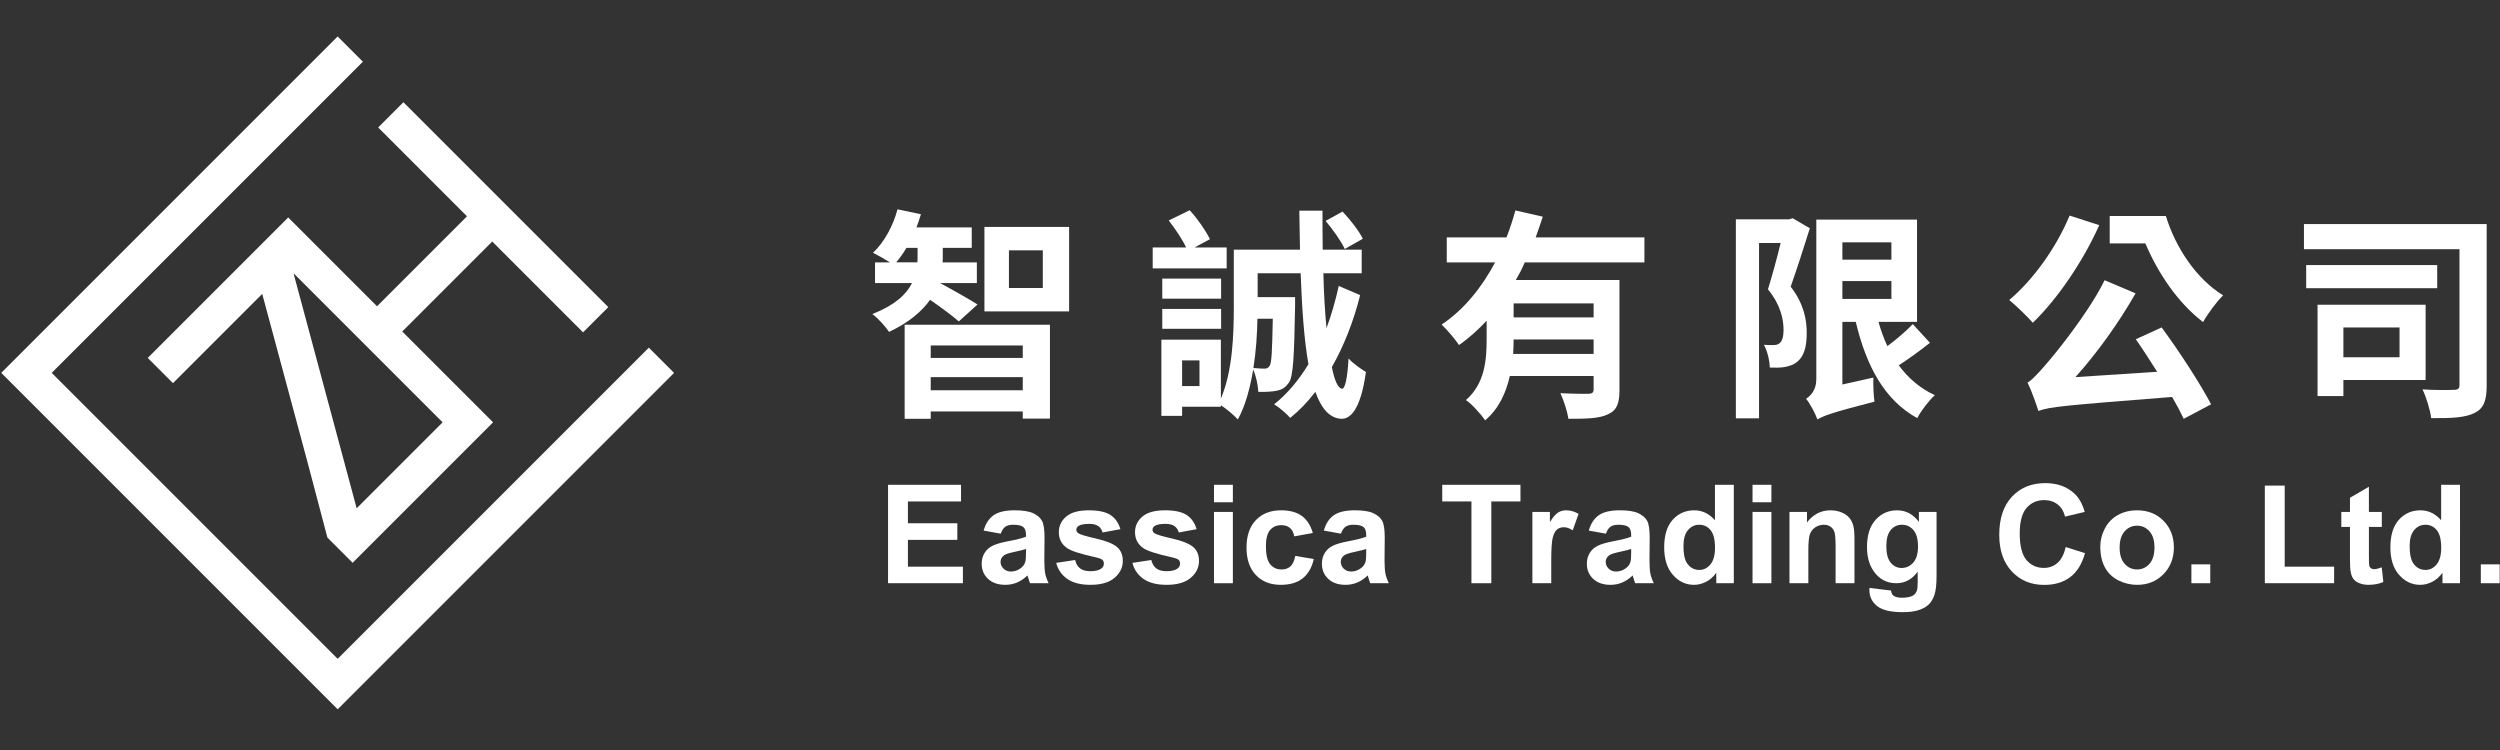
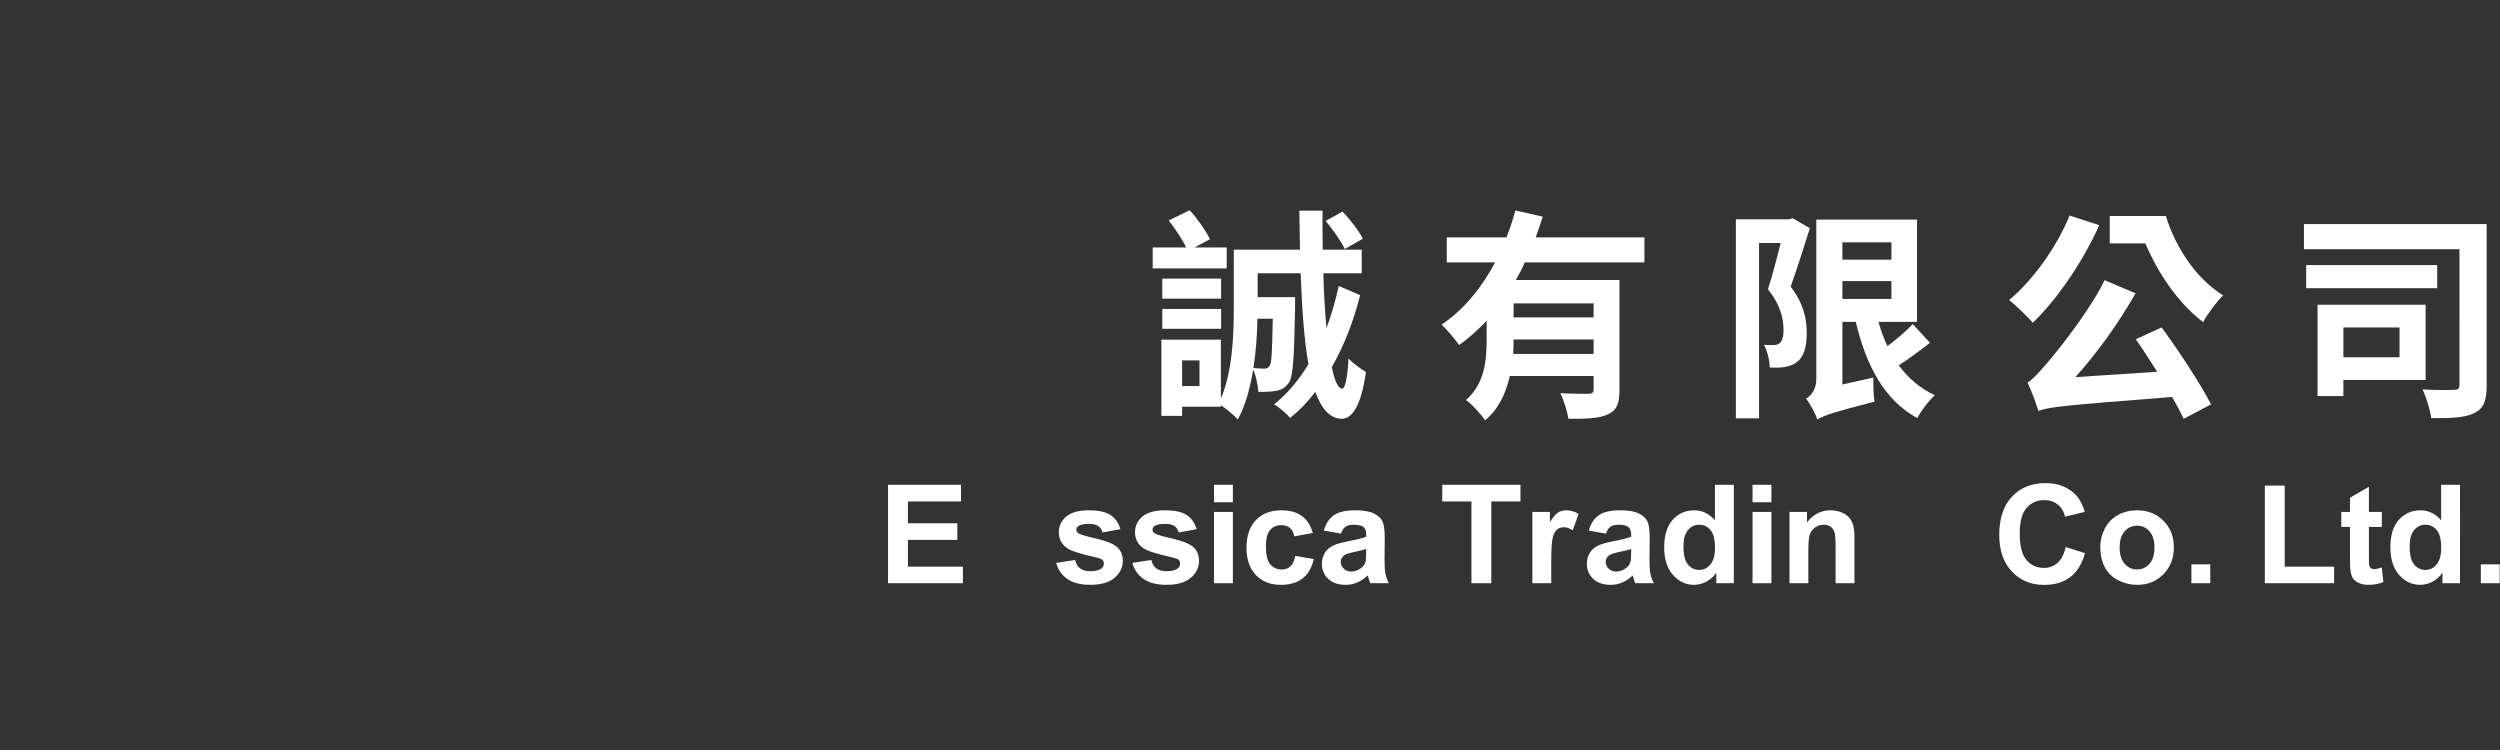
<svg xmlns="http://www.w3.org/2000/svg" version="1.1" x="0px" y="0px" width="2000px" height="600px" viewBox="0 0 2000 600" enable-background="new 0 0 2000 600" xml:space="preserve">
  <rect x="0" y="0" width="2000" height="600" fill="#333333" stroke="none" />
  <g id="矩形_1" display="none" enable-background="new    ">
    <rect x="0.89" display="inline" width="2000" height="600" />
  </g>
  <g id="Ltd.">
    <g>
      <g>
        <g>
          <path fill="#FFFFFF" d="M710.433,466.578v-78.74h58.384v13.32h-42.485v17.456h39.531v13.267h-39.531v21.431h43.989v13.267      H710.433z" />
-           <path fill="#FFFFFF" d="M800.604,426.939l-13.696-2.471c1.539-5.514,4.189-9.596,7.949-12.246      c3.76-2.649,9.346-3.975,16.758-3.975c6.731,0,11.744,0.797,15.039,2.39c3.294,1.594,5.613,3.617,6.956,6.069      c1.343,2.453,2.014,6.956,2.014,13.508l-0.161,17.617c0,5.014,0.242,8.71,0.725,11.091c0.483,2.382,1.387,4.933,2.712,7.654      h-14.932c-0.395-1.002-0.878-2.488-1.45-4.458c-0.251-0.895-0.43-1.485-0.537-1.772c-2.578,2.507-5.336,4.387-8.271,5.64      c-2.937,1.253-6.069,1.88-9.399,1.88c-5.873,0-10.5-1.593-13.884-4.78c-3.384-3.187-5.076-7.215-5.076-12.085      c0-3.223,0.77-6.096,2.31-8.621c1.539-2.524,3.697-4.458,6.472-5.801c2.774-1.343,6.776-2.515,12.004-3.518      c7.054-1.324,11.941-2.56,14.663-3.706v-1.504c0-2.9-0.717-4.968-2.148-6.204c-1.433-1.235-4.136-1.853-8.11-1.853      c-2.686,0-4.78,0.529-6.284,1.584C802.753,422.437,801.535,424.29,800.604,426.939z M820.8,439.185      c-1.934,0.645-4.995,1.415-9.185,2.31c-4.189,0.896-6.929,1.772-8.218,2.632c-1.97,1.396-2.954,3.169-2.954,5.317      c0,2.113,0.787,3.939,2.363,5.479c1.575,1.54,3.58,2.31,6.016,2.31c2.721,0,5.317-0.895,7.788-2.686      c1.826-1.36,3.025-3.025,3.599-4.995c0.394-1.289,0.591-3.741,0.591-7.358V439.185z" />
          <path fill="#FFFFFF" d="M844.964,450.303l15.146-2.31c0.645,2.937,1.951,5.166,3.921,6.687c1.969,1.522,4.727,2.283,8.271,2.283      c3.902,0,6.839-0.716,8.809-2.148c1.324-1.002,1.987-2.345,1.987-4.028c0-1.146-0.358-2.095-1.074-2.847      c-0.752-0.716-2.436-1.378-5.049-1.987c-12.175-2.686-19.892-5.138-23.149-7.358c-4.512-3.079-6.768-7.358-6.768-12.837      c0-4.941,1.951-9.095,5.854-12.461c3.902-3.365,9.954-5.049,18.154-5.049c7.806,0,13.606,1.271,17.402,3.813      c3.795,2.543,6.409,6.303,7.842,11.279l-14.233,2.632c-0.609-2.22-1.764-3.921-3.464-5.103      c-1.701-1.182-4.127-1.772-7.278-1.772c-3.975,0-6.821,0.556-8.54,1.665c-1.146,0.788-1.719,1.809-1.719,3.062      c0,1.074,0.501,1.987,1.504,2.739c1.36,1.003,6.06,2.417,14.099,4.243c8.038,1.826,13.651,4.064,16.838,6.714      c3.15,2.686,4.727,6.428,4.727,11.226c0,5.229-2.185,9.722-6.553,13.481c-4.369,3.76-10.832,5.64-19.39,5.64      c-7.771,0-13.92-1.575-18.45-4.727C849.323,459.99,846.361,455.71,844.964,450.303z" />
          <path fill="#FFFFFF" d="M905.921,450.303l15.146-2.31c0.645,2.937,1.951,5.166,3.921,6.687c1.969,1.522,4.727,2.283,8.271,2.283      c3.902,0,6.839-0.716,8.809-2.148c1.324-1.002,1.987-2.345,1.987-4.028c0-1.146-0.358-2.095-1.074-2.847      c-0.752-0.716-2.436-1.378-5.049-1.987c-12.175-2.686-19.892-5.138-23.149-7.358c-4.512-3.079-6.768-7.358-6.768-12.837      c0-4.941,1.951-9.095,5.854-12.461c3.902-3.365,9.954-5.049,18.154-5.049c7.806,0,13.606,1.271,17.402,3.813      c3.795,2.543,6.409,6.303,7.842,11.279l-14.233,2.632c-0.609-2.22-1.764-3.921-3.464-5.103      c-1.701-1.182-4.127-1.772-7.278-1.772c-3.975,0-6.821,0.556-8.54,1.665c-1.146,0.788-1.719,1.809-1.719,3.062      c0,1.074,0.501,1.987,1.504,2.739c1.36,1.003,6.06,2.417,14.099,4.243c8.038,1.826,13.651,4.064,16.838,6.714      c3.15,2.686,4.727,6.428,4.727,11.226c0,5.229-2.185,9.722-6.553,13.481c-4.369,3.76-10.832,5.64-19.39,5.64      c-7.771,0-13.92-1.575-18.45-4.727C910.28,459.99,907.318,455.71,905.921,450.303z" />
          <path fill="#FFFFFF" d="M971.195,401.802v-13.965h15.093v13.965H971.195z M971.195,466.578v-57.041h15.093v57.041H971.195z" />
          <path fill="#FFFFFF" d="M1050.273,426.402l-14.878,2.686c-0.502-2.972-1.638-5.21-3.411-6.714s-4.074-2.256-6.902-2.256      c-3.76,0-6.759,1.298-8.997,3.894c-2.238,2.597-3.357,6.938-3.357,13.025c0,6.768,1.136,11.548,3.411,14.341      c2.273,2.793,5.326,4.189,9.158,4.189c2.864,0,5.21-0.814,7.036-2.444c1.826-1.629,3.115-4.431,3.867-8.406l14.824,2.524      c-1.54,6.804-4.494,11.942-8.862,15.415c-4.369,3.474-10.224,5.21-17.563,5.21c-8.344,0-14.995-2.632-19.954-7.896      c-4.96-5.264-7.439-12.55-7.439-21.86c0-9.417,2.488-16.749,7.466-21.995c4.977-5.245,11.709-7.869,20.195-7.869      c6.946,0,12.469,1.496,16.57,4.485C1045.538,415.723,1048.482,420.279,1050.273,426.402z" />
          <path fill="#FFFFFF" d="M1072.773,426.939l-13.696-2.471c1.539-5.514,4.189-9.596,7.949-12.246      c3.76-2.649,9.346-3.975,16.758-3.975c6.731,0,11.744,0.797,15.039,2.39c3.294,1.594,5.613,3.617,6.956,6.069      c1.343,2.453,2.014,6.956,2.014,13.508l-0.161,17.617c0,5.014,0.242,8.71,0.725,11.091c0.483,2.382,1.387,4.933,2.712,7.654      h-14.932c-0.395-1.002-0.878-2.488-1.45-4.458c-0.251-0.895-0.43-1.485-0.537-1.772c-2.578,2.507-5.336,4.387-8.271,5.64      c-2.937,1.253-6.069,1.88-9.399,1.88c-5.873,0-10.5-1.593-13.884-4.78c-3.384-3.187-5.076-7.215-5.076-12.085      c0-3.223,0.77-6.096,2.31-8.621c1.539-2.524,3.697-4.458,6.472-5.801c2.774-1.343,6.776-2.515,12.004-3.518      c7.054-1.324,11.941-2.56,14.663-3.706v-1.504c0-2.9-0.717-4.968-2.148-6.204c-1.433-1.235-4.136-1.853-8.11-1.853      c-2.686,0-4.78,0.529-6.284,1.584C1074.921,422.437,1073.704,424.29,1072.773,426.939z M1092.968,439.185      c-1.934,0.645-4.995,1.415-9.185,2.31c-4.189,0.896-6.929,1.772-8.218,2.632c-1.97,1.396-2.954,3.169-2.954,5.317      c0,2.113,0.787,3.939,2.363,5.479c1.575,1.54,3.58,2.31,6.016,2.31c2.721,0,5.317-0.895,7.788-2.686      c1.826-1.36,3.025-3.025,3.599-4.995c0.394-1.289,0.591-3.741,0.591-7.358V439.185z" />
        </g>
        <g>
          <path fill="#FFFFFF" d="M1177.157,466.578v-65.42h-23.364v-13.32h62.573v13.32h-23.311v65.42H1177.157z" />
          <path fill="#FFFFFF" d="M1240.997,466.578h-15.093v-57.041h14.019v8.11c2.398-3.831,4.556-6.355,6.472-7.573      c1.915-1.217,4.09-1.826,6.526-1.826c3.438,0,6.749,0.949,9.937,2.847l-4.673,13.159c-2.543-1.646-4.906-2.471-7.09-2.471      c-2.113,0-3.903,0.583-5.371,1.746c-1.469,1.164-2.624,3.268-3.464,6.311c-0.842,3.044-1.262,9.418-1.262,19.121V466.578z" />
          <path fill="#FFFFFF" d="M1284.735,426.939l-13.696-2.471c1.539-5.514,4.189-9.596,7.949-12.246      c3.76-2.649,9.346-3.975,16.758-3.975c6.731,0,11.744,0.797,15.039,2.39c3.294,1.594,5.613,3.617,6.956,6.069      c1.343,2.453,2.014,6.956,2.014,13.508l-0.161,17.617c0,5.014,0.242,8.71,0.725,11.091c0.483,2.382,1.387,4.933,2.712,7.654      H1308.1c-0.395-1.002-0.878-2.488-1.45-4.458c-0.251-0.895-0.43-1.485-0.537-1.772c-2.578,2.507-5.336,4.387-8.271,5.64      c-2.937,1.253-6.069,1.88-9.399,1.88c-5.873,0-10.5-1.593-13.884-4.78c-3.384-3.187-5.076-7.215-5.076-12.085      c0-3.223,0.77-6.096,2.31-8.621c1.539-2.524,3.697-4.458,6.472-5.801c2.774-1.343,6.776-2.515,12.004-3.518      c7.054-1.324,11.941-2.56,14.663-3.706v-1.504c0-2.9-0.717-4.968-2.148-6.204c-1.433-1.235-4.136-1.853-8.11-1.853      c-2.686,0-4.78,0.529-6.284,1.584C1286.884,422.437,1285.666,424.29,1284.735,426.939z M1304.931,439.185      c-1.934,0.645-4.995,1.415-9.185,2.31c-4.189,0.896-6.929,1.772-8.218,2.632c-1.97,1.396-2.954,3.169-2.954,5.317      c0,2.113,0.787,3.939,2.363,5.479c1.575,1.54,3.58,2.31,6.016,2.31c2.721,0,5.317-0.895,7.788-2.686      c1.826-1.36,3.025-3.025,3.599-4.995c0.394-1.289,0.591-3.741,0.591-7.358V439.185z" />
          <path fill="#FFFFFF" d="M1387.047,466.578h-14.019v-8.379c-2.328,3.259-5.076,5.685-8.245,7.278s-6.365,2.39-9.587,2.39      c-6.553,0-12.166-2.64-16.838-7.922c-4.673-5.281-7.009-12.649-7.009-22.102c0-9.668,2.273-17.017,6.821-22.048      c4.547-5.03,10.294-7.546,17.241-7.546c6.373,0,11.888,2.65,16.543,7.949v-28.359h15.093V466.578z M1346.764,436.822      c0,6.088,0.841,10.492,2.524,13.213c2.435,3.939,5.836,5.908,10.205,5.908c3.473,0,6.427-1.477,8.862-4.431      c2.435-2.954,3.652-7.367,3.652-13.24c0-6.553-1.182-11.27-3.545-14.153c-2.363-2.882-5.39-4.324-9.077-4.324      c-3.581,0-6.58,1.423-8.997,4.27S1346.764,431.165,1346.764,436.822z" />
          <path fill="#FFFFFF" d="M1402.025,401.802v-13.965h15.093v13.965H1402.025z M1402.025,466.578v-57.041h15.093v57.041H1402.025z" />
          <path fill="#FFFFFF" d="M1483.571,466.578h-15.093v-29.111c0-6.158-0.322-10.142-0.967-11.951      c-0.645-1.808-1.692-3.213-3.142-4.216c-1.45-1.002-3.196-1.504-5.237-1.504c-2.614,0-4.96,0.717-7.036,2.148      c-2.077,1.433-3.5,3.33-4.27,5.693c-0.771,2.363-1.155,6.732-1.155,13.105v25.835h-15.093v-57.041h14.019v8.379      c4.977-6.445,11.243-9.668,18.799-9.668c3.33,0,6.373,0.6,9.131,1.799c2.757,1.2,4.842,2.731,6.257,4.592      c1.414,1.862,2.398,3.975,2.954,6.338c0.555,2.363,0.833,5.747,0.833,10.151V466.578z" />
-           <path fill="#FFFFFF" d="M1495.583,470.337l17.241,2.095c0.286,2.005,0.948,3.384,1.987,4.136      c1.432,1.074,3.688,1.611,6.768,1.611c3.938,0,6.893-0.591,8.862-1.772c1.324-0.788,2.327-2.06,3.008-3.813      c0.465-1.254,0.698-3.563,0.698-6.929v-8.325c-4.512,6.159-10.205,9.238-17.08,9.238c-7.663,0-13.732-3.24-18.208-9.722      c-3.51-5.12-5.264-11.494-5.264-19.121c0-9.561,2.3-16.865,6.902-21.914c4.601-5.049,10.321-7.573,17.161-7.573      c7.054,0,12.872,3.098,17.456,9.292v-8.003h14.126v51.187c0,6.731-0.556,11.763-1.665,15.093      c-1.11,3.33-2.668,5.943-4.673,7.842c-2.006,1.897-4.682,3.384-8.03,4.458c-3.349,1.074-7.583,1.611-12.703,1.611      c-9.668,0-16.525-1.657-20.571-4.968c-4.047-3.313-6.069-7.511-6.069-12.595      C1495.529,471.662,1495.546,471.053,1495.583,470.337z M1509.064,436.875c0,6.052,1.172,10.483,3.518,13.293      c2.345,2.812,5.237,4.216,8.674,4.216c3.688,0,6.803-1.441,9.346-4.324c2.542-2.882,3.813-7.152,3.813-12.81      c0-5.908-1.218-10.294-3.652-13.159c-2.436-2.864-5.515-4.297-9.238-4.297c-3.617,0-6.598,1.406-8.943,4.216      C1510.236,426.823,1509.064,431.111,1509.064,436.875z" />
        </g>
        <g>
          <path fill="#FFFFFF" d="M1652.575,437.627l15.415,4.888c-2.363,8.594-6.293,14.977-11.79,19.148      c-5.497,4.172-12.47,6.257-20.92,6.257c-10.456,0-19.05-3.572-25.781-10.715c-6.732-7.144-10.098-16.91-10.098-29.299      c0-13.105,3.384-23.284,10.151-30.535s15.665-10.876,26.694-10.876c9.632,0,17.456,2.847,23.472,8.54      c3.58,3.366,6.266,8.2,8.057,14.502l-15.737,3.76c-0.932-4.082-2.874-7.305-5.828-9.668s-6.544-3.545-10.769-3.545      c-5.837,0-10.573,2.095-14.207,6.284c-3.635,4.189-5.452,10.976-5.452,20.356c0,9.955,1.79,17.045,5.371,21.27      c3.58,4.226,8.235,6.338,13.965,6.338c4.225,0,7.859-1.343,10.903-4.028C1649.065,447.618,1651.25,443.393,1652.575,437.627z" />
          <path fill="#FFFFFF" d="M1680.234,437.251c0-5.013,1.235-9.864,3.706-14.556c2.471-4.69,5.97-8.271,10.5-10.742      c4.529-2.471,9.587-3.706,15.173-3.706c8.629,0,15.701,2.802,21.216,8.406c5.514,5.604,8.271,12.685,8.271,21.243      c0,8.63-2.785,15.783-8.352,21.458c-5.568,5.676-12.578,8.513-21.028,8.513c-5.229,0-10.214-1.182-14.958-3.545      c-4.745-2.363-8.352-5.828-10.823-10.393S1680.234,443.804,1680.234,437.251z M1695.703,438.057      c0,5.658,1.343,9.99,4.028,12.998s5.997,4.512,9.937,4.512c3.938,0,7.242-1.504,9.91-4.512      c2.667-3.008,4.001-7.376,4.001-13.105c0-5.586-1.334-9.883-4.001-12.891c-2.668-3.008-5.971-4.512-9.91-4.512      c-3.939,0-7.251,1.504-9.937,4.512S1695.703,432.4,1695.703,438.057z" />
          <path fill="#FFFFFF" d="M1753.118,466.578v-15.093h15.093v15.093H1753.118z" />
        </g>
        <g>
          <path fill="#FFFFFF" d="M1811.862,466.578v-78.096h15.898v64.829h39.531v13.267H1811.862z" />
          <path fill="#FFFFFF" d="M1905.445,409.537v12.031h-10.313v22.988c0,4.655,0.098,7.368,0.295,8.137      c0.196,0.771,0.645,1.406,1.343,1.907c0.698,0.502,1.548,0.752,2.551,0.752c1.396,0,3.419-0.483,6.069-1.45l1.289,11.709      c-3.51,1.504-7.484,2.256-11.924,2.256c-2.722,0-5.175-0.457-7.358-1.37c-2.185-0.913-3.787-2.095-4.807-3.545      s-1.728-3.411-2.122-5.881c-0.322-1.754-0.483-5.299-0.483-10.635v-24.868h-6.929v-12.031h6.929v-11.333l15.146-8.809v20.142      H1905.445z" />
          <path fill="#FFFFFF" d="M1968.003,466.578h-14.019v-8.379c-2.328,3.259-5.076,5.685-8.245,7.278s-6.365,2.39-9.587,2.39      c-6.553,0-12.166-2.64-16.838-7.922c-4.673-5.281-7.009-12.649-7.009-22.102c0-9.668,2.273-17.017,6.821-22.048      c4.547-5.03,10.294-7.546,17.241-7.546c6.373,0,11.888,2.65,16.543,7.949v-28.359h15.093V466.578z M1927.72,436.822      c0,6.088,0.841,10.492,2.524,13.213c2.435,3.939,5.836,5.908,10.205,5.908c3.473,0,6.427-1.477,8.862-4.431      c2.435-2.954,3.652-7.367,3.652-13.24c0-6.553-1.182-11.27-3.545-14.153c-2.363-2.882-5.39-4.324-9.077-4.324      c-3.581,0-6.58,1.423-8.997,4.27S1927.72,431.165,1927.72,436.822z" />
          <path fill="#FFFFFF" d="M1984.651,466.578v-15.093h15.093v15.093H1984.651z" />
        </g>
      </g>
      <g>
-         <path fill="#FFFFFF" d="M767.042,257.133c-4.992-4.457-14.975-11.766-22.997-17.292c-6.417,9.092-16.757,18.183-32.801,25.67     c-2.852-4.278-8.735-10.874-13.37-14.261c18.183-7.131,27.275-15.866,31.731-24.779h-29.592v-16.579h11.943     c-4.278-2.674-9.982-5.882-13.548-7.666c9.092-8.557,16.044-21.57,19.609-34.761l18.718,3.921     c-1.069,3.387-2.139,6.952-3.565,10.518h44.21v16.4h-23.175v8.021c0,1.248,0,2.318-0.178,3.565h27.453v16.579h-29.414     c7.487,3.922,25.314,14.083,29.949,17.114L767.042,257.133z M733.884,209.892c0.178-1.426,0.178-2.674,0.178-3.921v-7.666h-8.913     c-2.496,4.278-5.348,8.2-8.2,11.587H733.884z M723.723,259.807h116.229v75.05h-21.749v-5.704H744.58v5.883h-20.857V259.807z      M744.58,276.385v9.983h73.624v-9.983H744.58z M818.204,312.217v-10.518H744.58v10.518H818.204z M855.284,181.548v67.563h-67.741     v-67.563H855.284z M834.248,200.266h-27.097v30.126h27.097V200.266z" />
        <path fill="#FFFFFF" d="M981.337,214.706h-59.185v-16.757h26.74c-3.209-6.774-8.913-15.153-13.905-21.57l16.757-8.2     c6.417,6.953,13.014,16.579,16.223,23.174l-12.301,6.596h25.671V214.706z M1088.118,236.097     c-5.348,21.392-13.191,41.001-22.64,57.58c2.139,10.696,4.813,16.935,8.201,17.292c2.495,0,4.278-8.913,5.169-24.244     c3.03,3.744,10.874,9.091,13.904,10.874c-4.278,30.84-12.834,37.614-19.609,37.436c-9.27-0.357-16.044-8.021-20.857-21.571     c-6.239,8.201-13.013,15.153-20.144,20.858c-2.496-3.031-8.378-8.2-12.834-10.875c10.161-8.022,19.431-18.896,27.453-32.088     c-3.387-18.896-5.17-43.675-6.239-72.732h-34.406v19.075h29.949v7.309c-0.713,39.575-1.426,56.332-4.991,61.145     c-3.03,4.101-5.348,5.526-9.626,6.417c-3.565,0.713-8.913,1.07-14.796,0.891c-0.356-5.704-1.782-12.657-4.1-17.826     c-2.496,14.618-6.061,28.701-12.301,39.932c-2.673-3.031-9.091-8.556-13.548-11.409v1.248h-31.019v7.309h-16.579V271.75h47.597     v47.063c9.448-21.926,10.339-51.519,10.339-72.91v-46.171h52.946c-0.179-9.983-0.357-20.322-0.535-31.196h18.539     c0,10.696,0,21.035,0.179,31.196h31.196v18.896h-30.662c0.356,16.043,1.248,30.84,2.496,43.853     c3.922-10.518,7.131-21.748,9.805-33.692L1088.118,236.097z M976.879,238.949h-47.062v-16.043h47.062V238.949z M929.818,247.15     h47.062v15.865h-47.062V247.15z M959.588,288.329h-13.905v20.501h13.905V288.329z M1005.937,254.994     c-0.178,11.944-1.069,25.848-3.208,39.397c3.921,0.356,6.953,0.535,8.735,0.535c1.783,0,3.208-0.535,4.278-2.317     c1.604-2.496,1.961-11.587,2.496-37.614H1005.937z M1075.817,199.196c-2.853-6.239-9.626-15.688-15.331-22.461l13.548-7.487     c6.239,6.596,13.192,15.509,16.222,21.749L1075.817,199.196z" />
        <path fill="#FFFFFF" d="M1219.805,209.892c-1.961,4.813-4.457,9.448-7.131,14.083h82.894v88.063     c0,10.518-1.961,16.222-9.271,19.431c-6.952,3.387-17.113,3.565-31.553,3.565c-0.891-5.883-3.744-14.796-6.418-20.5     c9.092,0.535,19.432,0.535,22.462,0.535c3.03-0.179,4.1-1.069,4.1-3.565v-10.696h-67.028     c-3.03,13.371-8.735,26.206-19.787,35.476c-2.852-4.457-10.875-13.37-15.331-16.223c15.331-13.37,16.579-32.444,16.579-49.023     v-14.439c-6.773,7.13-13.904,13.727-22.104,19.431c-3.209-4.813-9.805-12.478-13.905-16.4     c18.005-11.944,32.267-29.949,42.784-49.736h-38.684v-19.966h47.776c2.852-7.309,5.169-14.439,7.131-21.57l21.926,4.992     c-1.783,5.526-3.744,11.053-5.705,16.579h86.994v19.966H1219.805z M1274.888,283.159v-11.587h-63.997     c0,3.744-0.178,7.487-0.356,11.587H1274.888z M1274.888,242.693h-63.997v11.231h63.997V242.693z" />
        <path fill="#FFFFFF" d="M1447.879,182.618c-4.635,14.974-10.517,32.979-15.331,46.706c10.696,13.905,12.835,26.562,12.835,37.079     c0,11.409-2.318,19.075-8.021,23.353c-2.674,2.139-6.062,3.209-9.983,3.922c-3.209,0.535-7.488,0.535-11.587,0.356     c0-5.17-1.783-13.013-4.635-18.183c3.03,0.178,5.705,0.357,7.666,0.178c1.783,0,3.565-0.356,4.813-1.426     c2.14-1.604,3.209-5.526,3.209-10.517c0-8.735-2.317-20.144-12.479-32.623c3.387-10.874,7.309-25.314,10.161-37.079h-17.292     v140.295h-18.54V175.487h42.428l3.03-0.892L1447.879,182.618z M1543.964,274.247c-7.666,6.061-16.935,12.834-24.957,18.004     c7.487,10.161,17.114,18.54,28.879,23.888c-4.634,4.1-11.052,12.479-14.083,18.361c-26.562-14.618-40.823-42.07-49.201-77.011     h-10.695v50.093l24.778-5.526c-0.178,6.061,0.179,14.796,0.891,19.253c-34.761,8.913-41.357,11.587-45.636,14.261     c-1.604-4.635-6.061-13.014-9.092-16.579c3.744-2.317,8.201-7.131,8.201-15.509V175.666h80.576v81.824h-30.84     c1.961,6.952,4.278,13.37,7.131,19.431c7.309-5.526,15.152-12.122,20.322-17.648L1543.964,274.247z M1473.907,193.848v13.905     h39.218v-13.905H1473.907z M1473.907,239.128h39.218v-14.261h-39.218V239.128z" />
        <path fill="#FFFFFF" d="M1679.395,180.122c-13.014,29.235-33.87,59.541-53.123,78.08c-4.1-4.635-13.548-13.905-18.896-18.183     c18.896-15.866,37.615-41.714,48.311-67.563L1679.395,180.122z M1729.31,261.946c14.439,19.609,30.84,44.923,39.575,61.502     l-21.926,11.587c-2.317-4.992-5.526-11.053-9.27-17.47c-86.103,6.774-98.225,7.844-106.959,11.23     c-1.426-4.634-5.526-16.4-8.735-22.818c6.061-1.604,47.598-52.41,61.68-81.824l24.779,10.517     c-13.727,24.066-30.84,47.776-48.132,67.028l65.423-4.278c-5.704-8.914-11.587-18.184-17.113-26.027L1729.31,261.946z      M1732.697,172.813c7.666,24.958,24.065,50.093,45.814,63.463c-4.813,4.634-12.479,14.795-16.044,21.392     c-20.322-15.509-36.188-39.397-46.17-62.928h-28.522v-21.926H1732.697z" />
        <path fill="#FFFFFF" d="M1989.338,308.117c0,12.122-2.14,18.54-9.805,22.284c-7.309,3.743-18.717,4.278-34.583,4.1     c-0.713-6.239-3.922-16.757-6.952-22.996c9.983,0.713,21.749,0.535,25.135,0.356c3.209,0,4.457-0.892,4.457-3.921V199.375     H1843.16V179.23h146.178V308.117z M1949.763,230.571h-104.821v-18.54h104.821V230.571z M1874.713,304.017v12.834h-20.679v-73.089     h86.459v60.254H1874.713z M1874.713,261.946v23.888h44.923v-23.888H1874.713z" />
      </g>
    </g>
    <g display="none">
      <path display="inline" fill="#FFFFFF" d="M711.633,465.123v-75.466h57.295v8.906h-46.809v23.114h43.836v8.854h-43.836v25.688    h48.646v8.905H711.633z" />
      <path display="inline" fill="#FFFFFF" d="M825.427,458.38c-3.604,2.917-7.072,4.977-10.405,6.177    c-3.334,1.202-6.911,1.802-10.729,1.802c-6.306,0-11.153-1.468-14.54-4.401c-3.388-2.935-5.081-6.684-5.081-11.249    c0-2.676,0.64-5.121,1.919-7.335s2.955-3.99,5.027-5.328c2.071-1.339,4.405-2.35,6.999-3.038c1.91-0.48,4.792-0.944,8.648-1.39    c7.855-0.892,13.64-1.955,17.351-3.191c0.036-1.269,0.055-2.076,0.055-2.42c0-3.774-0.919-6.435-2.757-7.979    c-2.486-2.092-6.181-3.14-11.081-3.14c-4.576,0-7.955,0.764-10.134,2.291c-2.181,1.527-3.793,4.23-4.838,8.108l-9.513-1.235    c0.865-3.877,2.288-7.01,4.27-9.395c1.982-2.385,4.846-4.222,8.595-5.509c3.747-1.287,8.089-1.93,13.026-1.93    c4.9,0,8.882,0.549,11.945,1.647c3.063,1.099,5.315,2.48,6.756,4.144c1.441,1.665,2.451,3.767,3.027,6.307    c0.325,1.578,0.487,4.427,0.487,8.545v12.355c0,8.615,0.207,14.062,0.622,16.344c0.414,2.283,1.234,4.47,2.459,6.563h-10.162    C826.364,463.202,825.715,460.954,825.427,458.38z M824.616,437.685c-3.532,1.374-8.829,2.541-15.891,3.501    c-4,0.55-6.83,1.167-8.486,1.854c-1.658,0.687-2.937,1.691-3.838,3.011c-0.901,1.321-1.351,2.789-1.351,4.401    c0,2.472,0.981,4.53,2.946,6.178c1.964,1.647,4.837,2.47,8.621,2.47c3.747,0,7.081-0.78,10-2.341    c2.919-1.562,5.062-3.698,6.433-6.409c1.044-2.094,1.567-5.182,1.567-9.266V437.685z" />
      <path display="inline" fill="#FFFFFF" d="M849.603,448.805l9.621-1.441c0.541,3.672,2.044,6.486,4.513,8.441    c2.468,1.958,5.919,2.935,10.351,2.935c4.468,0,7.783-0.866,9.945-2.599c2.162-1.732,3.243-3.767,3.243-6.101    c0-2.092-0.955-3.74-2.864-4.942c-1.333-0.823-4.648-1.87-9.945-3.14c-7.135-1.716-12.081-3.2-14.838-4.453    c-2.756-1.252-4.847-2.986-6.27-5.2c-1.424-2.214-2.135-4.659-2.135-7.336c0-2.436,0.585-4.691,1.757-6.769    c1.17-2.076,2.765-3.801,4.783-5.173c1.513-1.063,3.576-1.963,6.189-2.703c2.612-0.738,5.414-1.106,8.405-1.106    c4.504,0,8.459,0.618,11.864,1.853c3.406,1.235,5.919,2.909,7.541,5.019s2.738,4.934,3.352,8.468l-9.513,1.236    c-0.433-2.813-1.685-5.011-3.757-6.59c-2.073-1.579-5-2.368-8.783-2.368c-4.468,0-7.658,0.704-9.567,2.11    c-1.911,1.408-2.865,3.055-2.865,4.942c0,1.203,0.396,2.284,1.189,3.243c0.792,0.997,2.035,1.82,3.729,2.471    c0.973,0.343,3.837,1.133,8.594,2.368c6.882,1.75,11.684,3.184,14.404,4.299s4.856,2.736,6.406,4.865    c1.549,2.128,2.324,4.77,2.324,7.927c0,3.089-0.946,5.998-2.838,8.726s-4.621,4.839-8.189,6.332    c-3.567,1.493-7.604,2.239-12.107,2.239c-7.459,0-13.144-1.475-17.054-4.428C853.179,458.981,850.684,454.605,849.603,448.805z" />
      <path display="inline" fill="#FFFFFF" d="M909.68,448.805l9.621-1.441c0.541,3.672,2.045,6.486,4.513,8.441    c2.468,1.958,5.919,2.935,10.352,2.935c4.468,0,7.783-0.866,9.945-2.599c2.162-1.732,3.243-3.767,3.243-6.101    c0-2.092-0.956-3.74-2.865-4.942c-1.334-0.823-4.648-1.87-9.946-3.14c-7.135-1.716-12.081-3.2-14.837-4.453    c-2.757-1.252-4.847-2.986-6.271-5.2c-1.424-2.214-2.135-4.659-2.135-7.336c0-2.436,0.585-4.691,1.757-6.769    c1.17-2.076,2.765-3.801,4.783-5.173c1.514-1.063,3.576-1.963,6.189-2.703c2.611-0.738,5.414-1.106,8.405-1.106    c4.504,0,8.459,0.618,11.865,1.853c3.404,1.235,5.918,2.909,7.54,5.019s2.738,4.934,3.352,8.468l-9.513,1.236    c-0.432-2.813-1.685-5.011-3.757-6.59c-2.072-1.579-5-2.368-8.783-2.368c-4.469,0-7.658,0.704-9.567,2.11    c-1.91,1.408-2.865,3.055-2.865,4.942c0,1.203,0.396,2.284,1.189,3.243c0.792,0.997,2.035,1.82,3.729,2.471    c0.974,0.343,3.838,1.133,8.595,2.368c6.882,1.75,11.684,3.184,14.405,4.299c2.72,1.115,4.855,2.736,6.405,4.865    c1.549,2.128,2.324,4.77,2.324,7.927c0,3.089-0.946,5.998-2.838,8.726c-1.892,2.728-4.621,4.839-8.188,6.332    c-3.568,1.493-7.604,2.239-12.108,2.239c-7.459,0-13.144-1.475-17.054-4.428C913.255,458.981,910.76,454.605,909.68,448.805z" />
      <path display="inline" fill="#FFFFFF" d="M973.318,400.313v-10.656h9.729v10.656H973.318z M973.318,465.123v-54.669h9.729v54.669    H973.318z" />
      <path display="inline" fill="#FFFFFF" d="M1040.043,445.098l9.567,1.185c-1.046,6.281-3.721,11.196-8.027,14.749    c-4.306,3.551-9.594,5.328-15.864,5.328c-7.856,0-14.171-2.445-18.945-7.336c-4.775-4.89-7.162-11.899-7.162-21.028    c0-5.903,1.027-11.067,3.081-15.495c2.054-4.428,5.18-7.748,9.378-9.961c4.198-2.214,8.765-3.32,13.703-3.32    c6.233,0,11.332,1.501,15.297,4.504c3.963,3.003,6.503,7.268,7.621,12.792l-9.459,1.391c-0.901-3.672-2.496-6.435-4.784-8.289    c-2.289-1.853-5.054-2.78-8.297-2.78c-4.901,0-8.883,1.673-11.946,5.019c-3.063,3.347-4.594,8.641-4.594,15.881    c0,7.345,1.477,12.681,4.432,16.01c2.955,3.33,6.811,4.994,11.567,4.994c3.819,0,7.008-1.115,9.567-3.347    C1037.737,453.164,1039.358,449.732,1040.043,445.098z" />
      <path display="inline" fill="#FFFFFF" d="M1099.353,458.38c-3.604,2.917-7.072,4.977-10.405,6.177    c-3.333,1.202-6.91,1.802-10.729,1.802c-6.307,0-11.154-1.468-14.541-4.401c-3.387-2.935-5.081-6.684-5.081-11.249    c0-2.676,0.639-5.121,1.919-7.335c1.279-2.214,2.954-3.99,5.027-5.328c2.071-1.339,4.405-2.35,6.999-3.038    c1.91-0.48,4.792-0.944,8.648-1.39c7.855-0.892,13.639-1.955,17.351-3.191c0.036-1.269,0.054-2.076,0.054-2.42    c0-3.774-0.919-6.435-2.757-7.979c-2.486-2.092-6.18-3.14-11.081-3.14c-4.577,0-7.955,0.764-10.135,2.291    c-2.18,1.527-3.793,4.23-4.837,8.108l-9.513-1.235c0.865-3.877,2.288-7.01,4.27-9.395c1.981-2.385,4.846-4.222,8.594-5.509    c3.748-1.287,8.089-1.93,13.026-1.93c4.9,0,8.882,0.549,11.945,1.647c3.063,1.099,5.315,2.48,6.757,4.144    c1.44,1.665,2.45,3.767,3.027,6.307c0.325,1.578,0.487,4.427,0.487,8.545v12.355c0,8.615,0.207,14.062,0.621,16.344    c0.414,2.283,1.234,4.47,2.46,6.563h-10.163C1100.29,463.202,1099.642,460.954,1099.353,458.38z M1098.542,437.685    c-3.532,1.374-8.829,2.541-15.891,3.501c-4,0.55-6.829,1.167-8.486,1.854c-1.658,0.687-2.937,1.691-3.837,3.011    c-0.901,1.321-1.352,2.789-1.352,4.401c0,2.472,0.981,4.53,2.946,6.178c1.963,1.647,4.838,2.47,8.621,2.47    c3.748,0,7.082-0.78,10-2.341c2.919-1.562,5.063-3.698,6.432-6.409c1.045-2.094,1.568-5.182,1.568-9.266V437.685z" />
    </g>
    <g display="none">
      <path display="inline" fill="#FFFFFF" d="M1180.122,465.123v-66.561h-26.107v-8.906h62.809v8.906h-26.215v66.561H1180.122z" />
      <path display="inline" fill="#FFFFFF" d="M1229.975,465.123v-54.669h8.757v8.288c2.233-3.878,4.297-6.435,6.189-7.67    c1.892-1.235,3.973-1.853,6.243-1.853c3.279,0,6.612,0.996,10,2.986l-3.351,8.597c-2.378-1.339-4.757-2.008-7.135-2.008    c-2.127,0-4.036,0.61-5.729,1.828c-1.694,1.218-2.901,2.909-3.622,5.071c-1.081,3.295-1.622,6.898-1.622,10.81v28.622H1229.975z" />
      <path display="inline" fill="#FFFFFF" d="M1310.069,458.38c-3.604,2.917-7.073,4.977-10.405,6.177    c-3.333,1.202-6.91,1.802-10.729,1.802c-6.307,0-11.154-1.468-14.541-4.401c-3.387-2.935-5.081-6.684-5.081-11.249    c0-2.676,0.639-5.121,1.919-7.335c1.279-2.214,2.954-3.99,5.026-5.328c2.072-1.339,4.406-2.35,7-3.038    c1.909-0.48,4.792-0.944,8.648-1.39c7.855-0.892,13.639-1.955,17.351-3.191c0.036-1.269,0.055-2.076,0.055-2.42    c0-3.774-0.92-6.435-2.757-7.979c-2.487-2.092-6.181-3.14-11.081-3.14c-4.577,0-7.955,0.764-10.135,2.291    c-2.181,1.527-3.793,4.23-4.838,8.108l-9.513-1.235c0.864-3.877,2.288-7.01,4.27-9.395c1.981-2.385,4.846-4.222,8.594-5.509    c3.747-1.287,8.089-1.93,13.027-1.93c4.899,0,8.881,0.549,11.945,1.647c3.062,1.099,5.314,2.48,6.756,4.144    c1.44,1.665,2.45,3.767,3.027,6.307c0.324,1.578,0.487,4.427,0.487,8.545v12.355c0,8.615,0.207,14.062,0.621,16.344    c0.414,2.283,1.234,4.47,2.459,6.563h-10.162C1311.006,463.202,1310.357,460.954,1310.069,458.38z M1309.258,437.685    c-3.532,1.374-8.829,2.541-15.891,3.501c-4,0.55-6.829,1.167-8.486,1.854c-1.658,0.687-2.938,1.691-3.838,3.011    c-0.901,1.321-1.351,2.789-1.351,4.401c0,2.472,0.981,4.53,2.946,6.178c1.963,1.647,4.838,2.47,8.622,2.47    c3.747,0,7.081-0.78,10-2.341c2.918-1.562,5.062-3.698,6.432-6.409c1.044-2.094,1.567-5.182,1.567-9.266V437.685z" />
      <path display="inline" fill="#FFFFFF" d="M1375.549,465.123v-6.898c-3.641,5.423-8.992,8.134-16.054,8.134    c-4.577,0-8.784-1.203-12.621-3.603c-3.838-2.403-6.811-5.757-8.919-10.064c-2.107-4.307-3.162-9.257-3.162-14.852    c0-5.457,0.954-10.406,2.865-14.852c1.91-4.444,4.774-7.851,8.594-10.218c3.819-2.368,8.089-3.552,12.811-3.552    c3.459,0,6.54,0.695,9.243,2.084c2.703,1.391,4.9,3.201,6.594,5.432v-27.078h9.675v75.466H1375.549z M1344.793,437.84    c0,7,1.549,12.235,4.648,15.701c3.099,3.467,6.756,5.199,10.973,5.199c4.251,0,7.864-1.655,10.837-4.968    c2.973-3.311,4.459-8.364,4.459-15.16c0-7.48-1.513-12.971-4.541-16.472c-3.026-3.5-6.756-5.251-11.188-5.251    c-4.324,0-7.938,1.682-10.837,5.045C1346.244,425.297,1344.793,430.599,1344.793,437.84z" />
      <path display="inline" fill="#FFFFFF" d="M1404.824,400.313v-10.656h9.729v10.656H1404.824z M1404.824,465.123v-54.669h9.729    v54.669H1404.824z" />
      <path display="inline" fill="#FFFFFF" d="M1435.028,465.123v-54.669h8.756v7.773c4.217-6.006,10.306-9.009,18.27-9.009    c3.459,0,6.639,0.591,9.54,1.776c2.901,1.184,5.071,2.736,6.513,4.658c1.441,1.924,2.45,4.205,3.027,6.848    c0.36,1.716,0.541,4.719,0.541,9.008v33.615h-9.729v-33.255c0-3.774-0.378-6.596-1.135-8.468c-0.757-1.87-2.1-3.362-4.026-4.479    c-1.929-1.115-4.189-1.673-6.784-1.673c-4.145,0-7.721,1.253-10.729,3.758c-3.009,2.505-4.513,7.258-4.513,14.26v29.856H1435.028z    " />
      <path display="inline" fill="#FFFFFF" d="M1498.173,469.654l9.459,1.337c0.396,2.78,1.495,4.805,3.297,6.075    c2.414,1.715,5.711,2.574,9.892,2.574c4.504,0,7.981-0.858,10.432-2.574c2.45-1.717,4.109-4.119,4.974-7.208    c0.503-1.888,0.738-5.851,0.702-11.891c-4.253,4.771-9.549,7.155-15.892,7.155c-7.891,0-13.999-2.71-18.323-8.133    c-4.324-5.422-6.486-11.925-6.486-19.51c0-5.215,0.99-10.028,2.973-14.439c1.981-4.41,4.855-7.817,8.622-10.218    c3.765-2.402,8.188-3.604,13.27-3.604c6.774,0,12.359,2.608,16.756,7.824v-6.589h8.972v47.257c0,8.511-0.91,14.542-2.73,18.094    c-1.819,3.552-4.702,6.357-8.648,8.417c-3.945,2.059-8.801,3.088-14.566,3.088c-6.847,0-12.378-1.466-16.594-4.4    C1500.065,479.975,1498.029,475.556,1498.173,469.654z M1506.227,436.811c0,7.172,1.495,12.406,4.486,15.701    c2.991,3.293,6.738,4.941,11.243,4.941c4.468,0,8.216-1.638,11.243-4.916c3.027-3.277,4.54-8.417,4.54-15.418    c0-6.692-1.559-11.736-4.675-15.135c-3.117-3.397-6.875-5.096-11.27-5.096c-4.324,0-8,1.673-11.026,5.019    C1507.74,425.254,1506.227,430.221,1506.227,436.811z" />
    </g>
    <g display="none">
      <path display="inline" fill="#FFFFFF" d="M1659.461,438.664l10.486,2.522c-2.198,8.203-6.154,14.458-11.864,18.764    c-5.712,4.307-12.694,6.461-20.945,6.461c-8.54,0-15.486-1.655-20.837-4.968c-5.351-3.311-9.423-8.108-12.215-14.388    c-2.793-6.281-4.189-13.024-4.189-20.23c0-7.859,1.576-14.714,4.729-20.565c3.153-5.851,7.64-10.295,13.459-13.333    c5.819-3.036,12.224-4.556,19.216-4.556c7.927,0,14.594,1.922,19.999,5.767c5.405,3.844,9.17,9.248,11.297,16.214l-10.324,2.317    c-1.838-5.491-4.505-9.49-8-11.995c-3.496-2.504-7.892-3.758-13.188-3.758c-6.091,0-11.181,1.391-15.27,4.17    c-4.09,2.779-6.964,6.513-8.622,11.197c-1.658,4.684-2.486,9.515-2.486,14.491c0,6.417,0.981,12.02,2.946,16.808    c1.963,4.788,5.017,8.366,9.161,10.733c4.144,2.368,8.63,3.552,13.459,3.552c5.873,0,10.846-1.612,14.918-4.838    C1655.263,449.8,1658.02,445.014,1659.461,438.664z" />
      <path display="inline" fill="#FFFFFF" d="M1683.836,437.789c0-10.123,2.954-17.622,8.864-22.496    c4.936-4.049,10.954-6.074,18.053-6.074c7.892,0,14.342,2.463,19.351,7.387c5.008,4.925,7.513,11.729,7.513,20.411    c0,7.035-1.108,12.569-3.324,16.601c-2.217,4.033-5.442,7.166-9.676,9.395c-4.234,2.23-8.855,3.347-13.864,3.347    c-8.036,0-14.531-2.454-19.485-7.361C1686.313,454.091,1683.836,447.021,1683.836,437.789z M1693.835,437.789    c0,7.001,1.603,12.244,4.811,15.727c3.207,3.484,7.243,5.225,12.107,5.225c4.829,0,8.846-1.75,12.054-5.251    c3.207-3.5,4.811-8.836,4.811-16.01c0-6.76-1.613-11.882-4.837-15.366c-3.225-3.482-7.235-5.225-12.027-5.225    c-4.864,0-8.9,1.733-12.107,5.199C1695.438,425.555,1693.835,430.788,1693.835,437.789z" />
-       <path display="inline" fill="#FFFFFF" d="M1755.313,465.123V454.57h11.081v10.553H1755.313z" />
    </g>
    <g display="none">
      <path display="inline" fill="#FFFFFF" d="M1817.392,465.123v-75.466h10.486v66.562h39.025v8.905H1817.392z" />
      <path display="inline" fill="#FFFFFF" d="M1904.839,456.836l1.406,8.185c-2.739,0.548-5.189,0.824-7.351,0.824    c-3.532,0-6.27-0.532-8.216-1.596c-1.946-1.063-3.316-2.462-4.108-4.196c-0.793-1.732-1.189-5.378-1.189-10.938v-31.454h-7.135    v-7.207h7.135v-13.54l9.675-5.559v19.099h9.783v7.207h-9.783v31.968c0,2.644,0.171,4.342,0.514,5.097    c0.342,0.754,0.9,1.355,1.676,1.802c0.774,0.446,1.883,0.668,3.324,0.668C1901.651,457.196,1903.074,457.076,1904.839,456.836z" />
      <path display="inline" fill="#FFFFFF" d="M1957.046,465.123v-6.898c-3.64,5.423-8.991,8.134-16.054,8.134    c-4.576,0-8.783-1.203-12.621-3.603c-3.838-2.403-6.811-5.757-8.919-10.064c-2.108-4.307-3.162-9.257-3.162-14.852    c0-5.457,0.954-10.406,2.865-14.852c1.909-4.444,4.774-7.851,8.594-10.218c3.819-2.368,8.089-3.552,12.811-3.552    c3.459,0,6.54,0.695,9.243,2.084c2.703,1.391,4.9,3.201,6.594,5.432v-27.078h9.675v75.466H1957.046z M1926.29,437.84    c0,7,1.549,12.235,4.649,15.701c3.099,3.467,6.756,5.199,10.972,5.199c4.252,0,7.865-1.655,10.838-4.968    c2.973-3.311,4.459-8.364,4.459-15.16c0-7.48-1.514-12.971-4.541-16.472c-3.027-3.5-6.757-5.251-11.188-5.251    c-4.324,0-7.938,1.682-10.838,5.045C1927.74,425.297,1926.29,430.599,1926.29,437.84z" />
      <path display="inline" fill="#FFFFFF" d="M1988.81,465.123V454.57h11.081v10.553H1988.81z" />
    </g>
    <g>
      <g>
-         <path fill-rule="evenodd" clip-rule="evenodd" fill="#FFFFFF" d="M519.063,278.12     c-82.972,82.972-165.968,165.968-248.939,248.938C193.88,450.816,117.613,374.548,41.369,298.305     c82.971-82.972,165.968-165.969,248.938-248.94c-6.727-6.727-13.456-13.457-20.184-20.184     C180.425,118.879,90.699,208.605,1,298.305c89.699,89.697,179.425,179.424,269.124,269.123     c89.698-89.699,179.424-179.426,269.123-269.123C532.52,291.576,525.791,284.848,519.063,278.12z M230.563,173.969     l-112.36,112.36c6.728,6.727,13.458,13.457,20.185,20.184c23.77-23.771,47.547-47.547,71.318-71.318     c0.045,0.045,0.089,0.089,0.134,0.135c12.154,45.163,24.312,90.34,36.466,135.504c5.203,19.734,10.407,39.474,15.609,59.207     c6.727,6.727,13.457,13.458,20.185,20.185c37.449-37.45,74.909-74.909,112.358-112.359     c-24.218-24.219-48.445-48.444-72.663-72.664c23.995-23.995,47.996-47.996,71.991-71.99     c24.218,24.218,48.444,48.445,72.664,72.664c6.727-6.728,13.457-13.457,20.184-20.185     c-54.626-54.626-109.271-109.27-163.896-163.896c-6.728,6.728-13.458,13.457-20.184,20.185     c23.68,23.681,47.367,47.368,71.048,71.049c-23.994,23.994-47.998,47.996-71.991,71.99     C277.931,221.338,254.243,197.649,230.563,173.969z M354.09,337.865c-22.917,22.918-45.842,45.844-68.761,68.762     c-16.773-62.432-33.552-124.88-50.326-187.311c0.045-0.134,0.09-0.268,0.135-0.403     C274.784,258.56,314.444,298.219,354.09,337.865z" />
-       </g>
+         </g>
    </g>
  </g>
</svg>